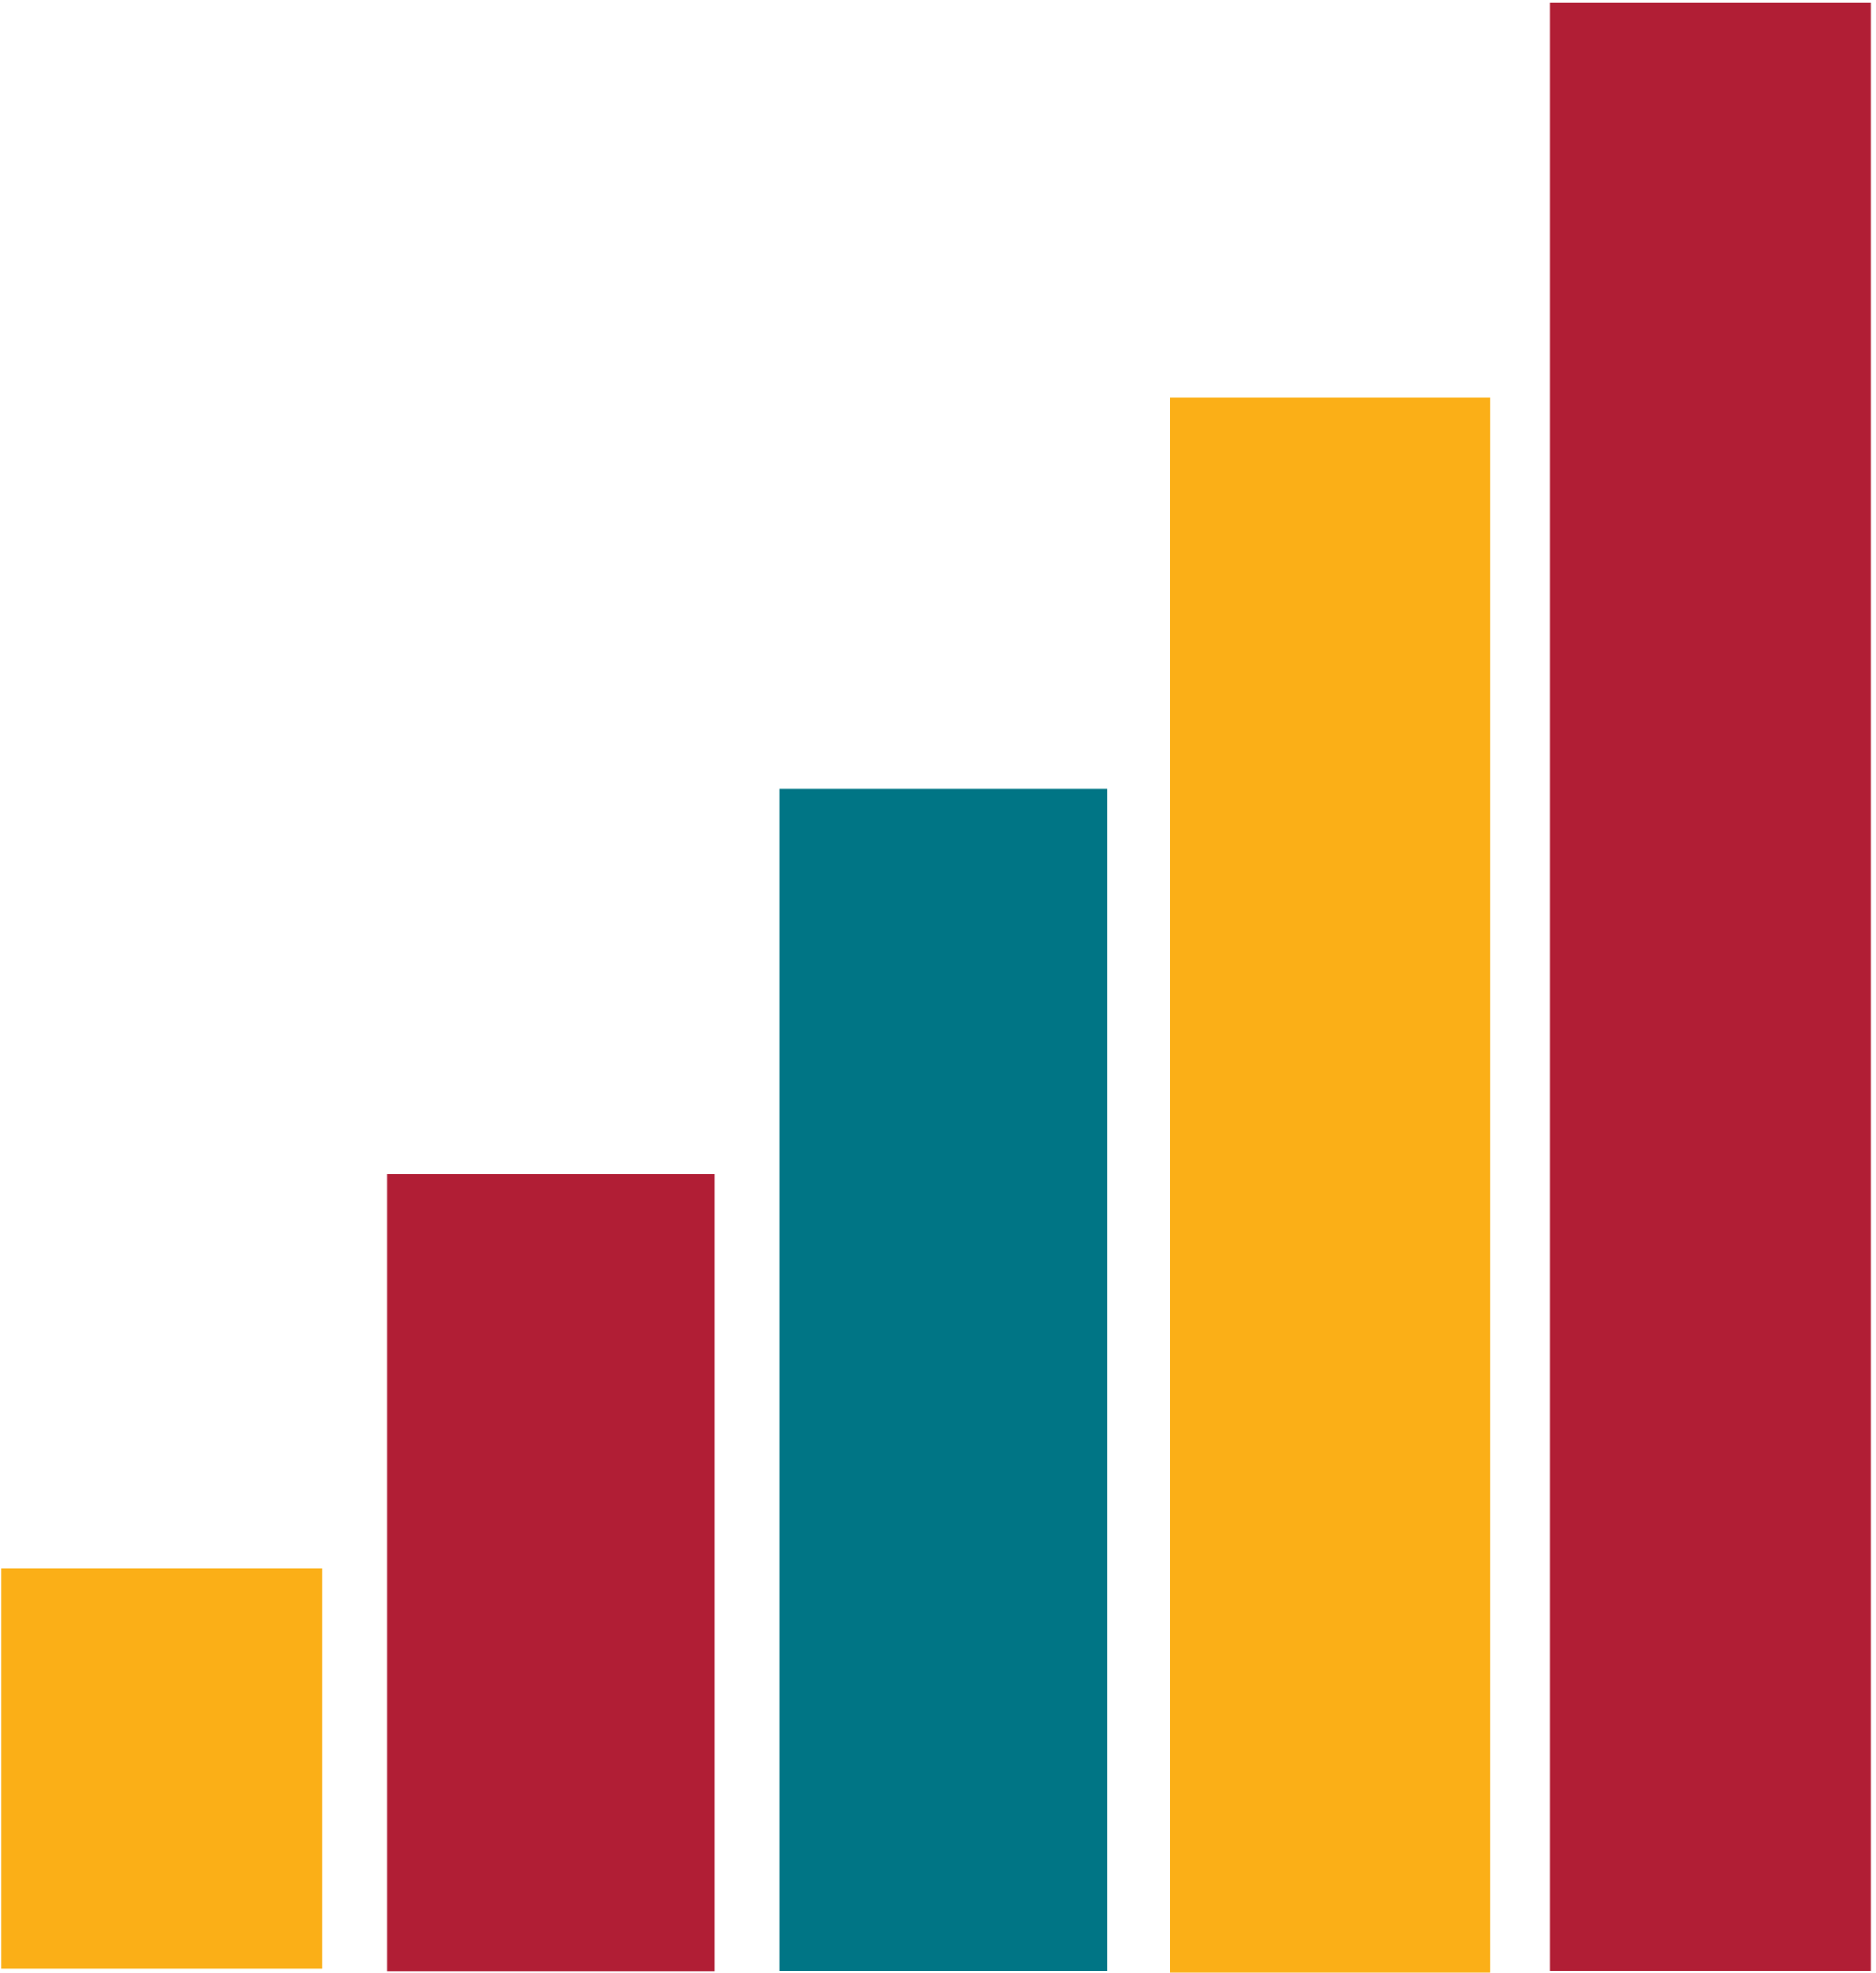
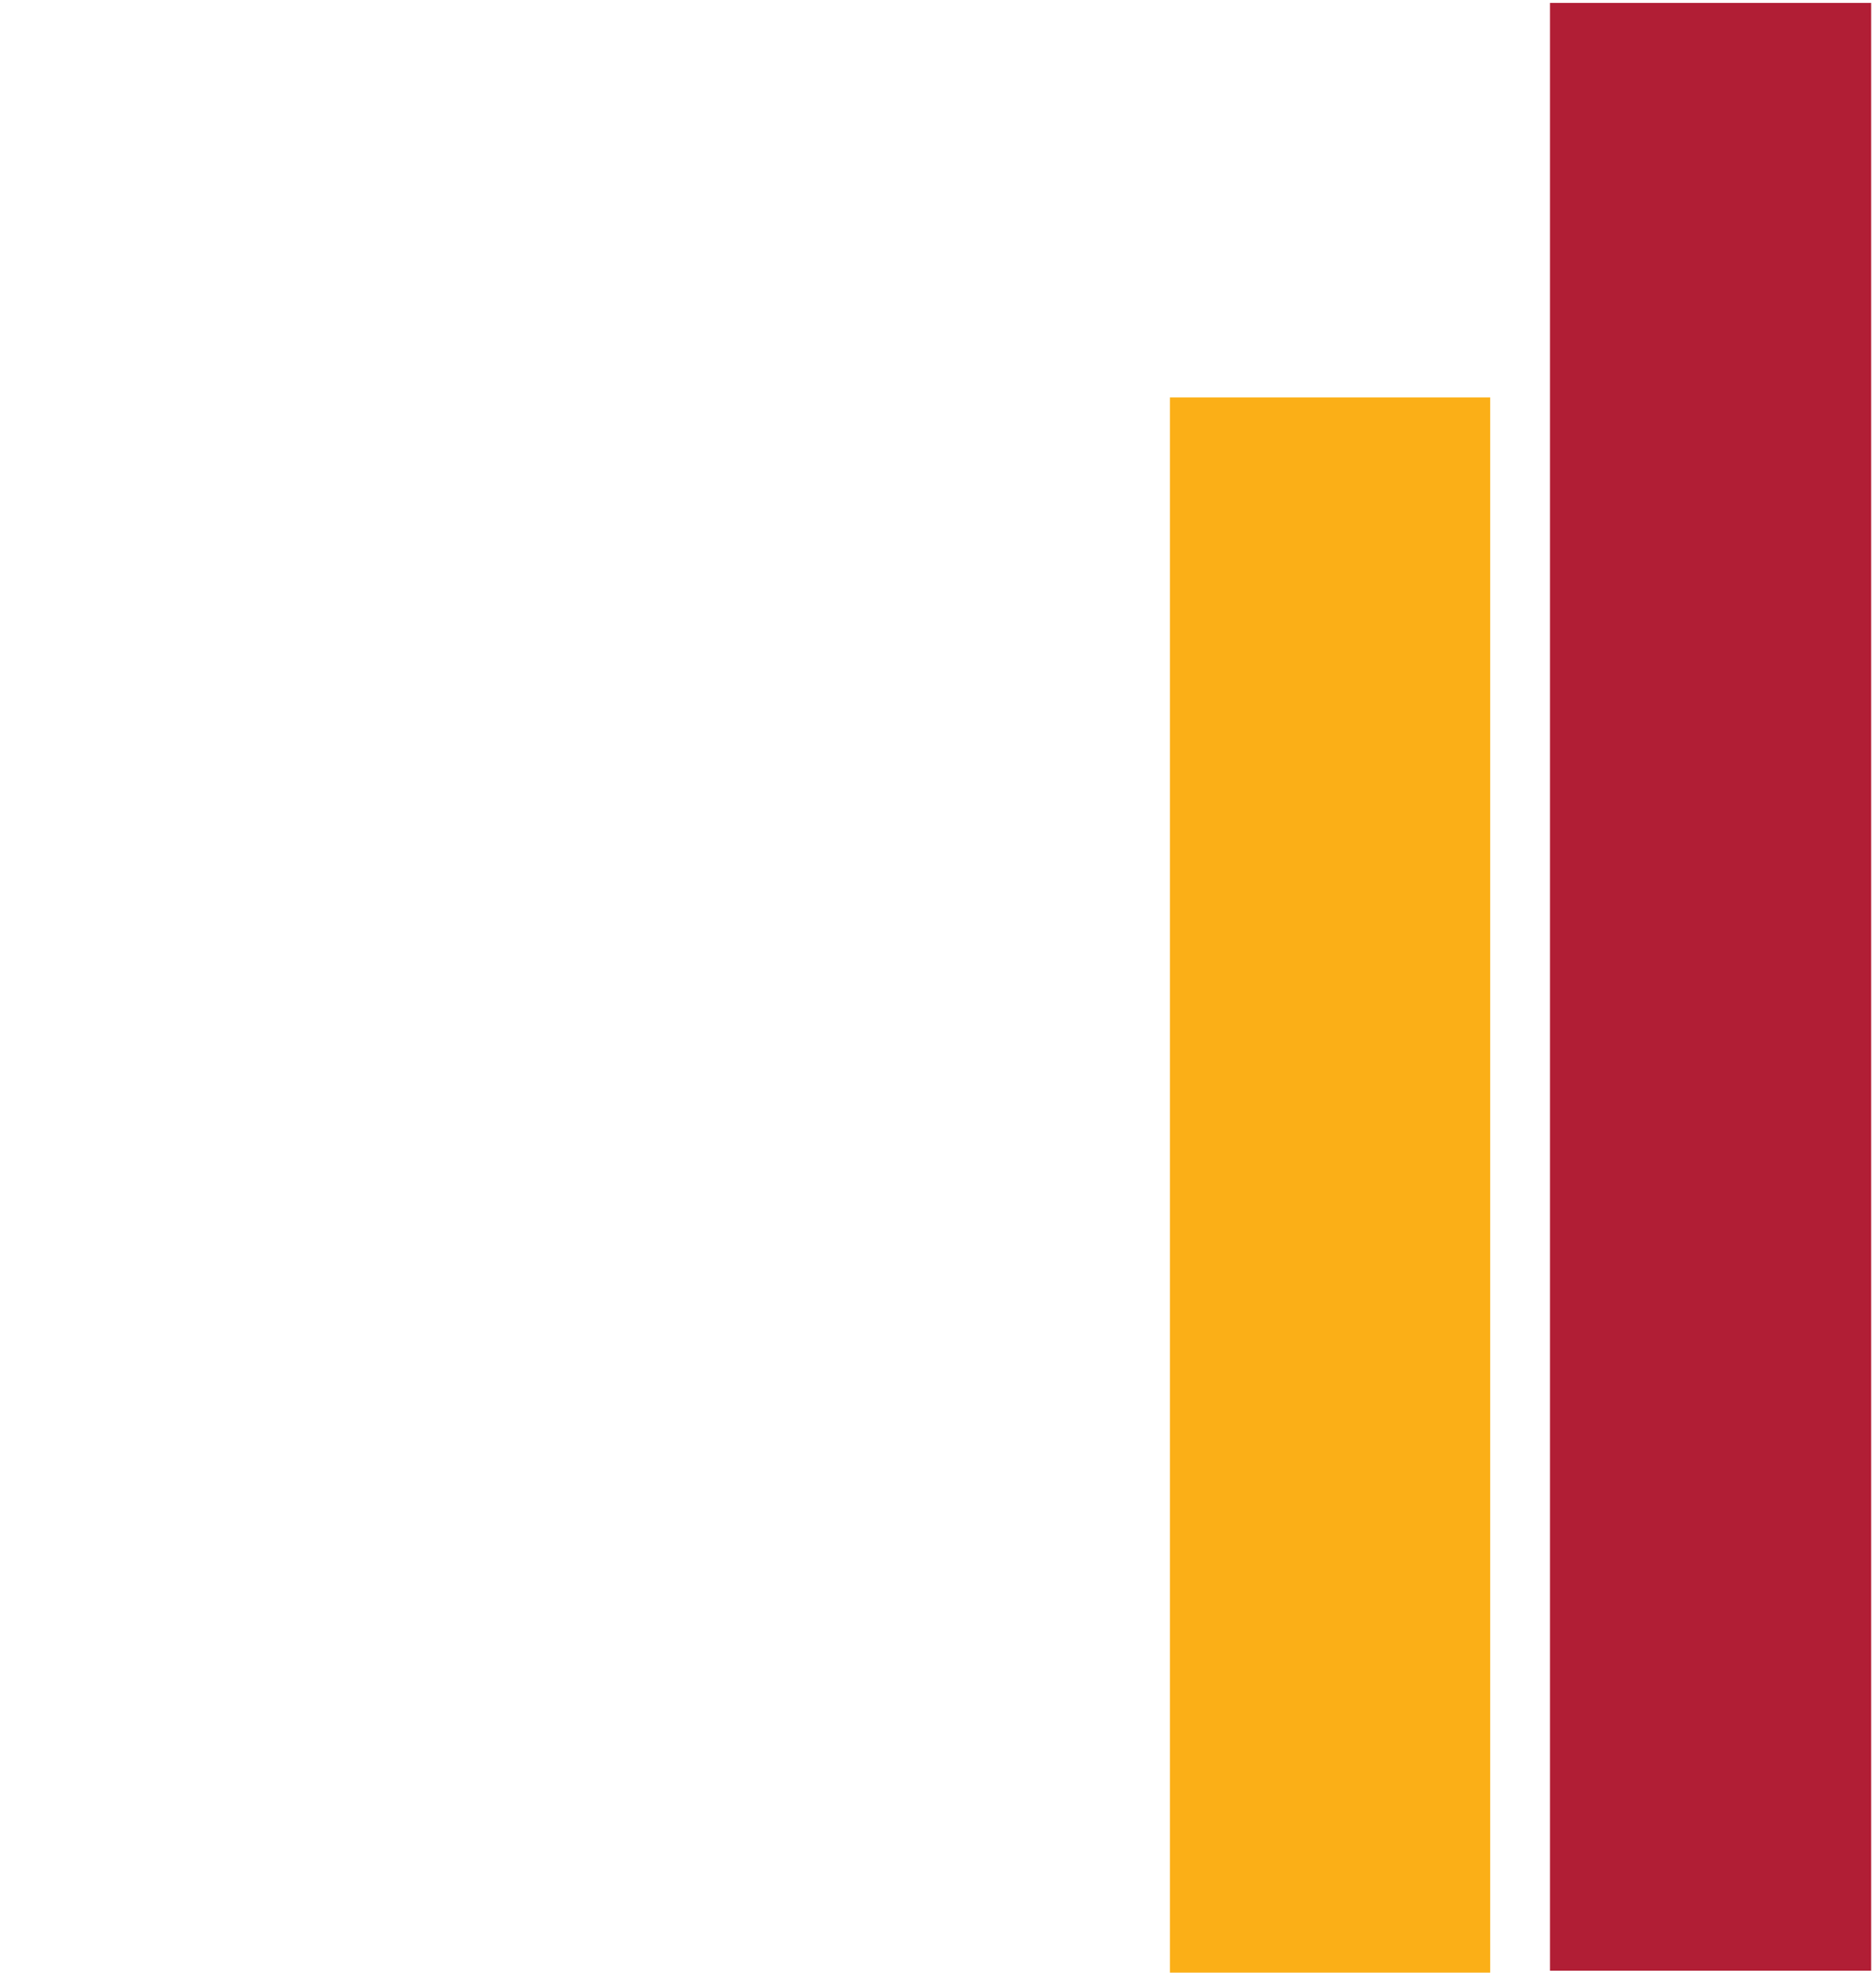
<svg xmlns="http://www.w3.org/2000/svg" xml:space="preserve" viewBox="0 0 194.5 204.5">
-   <path fill="#b11e35" d="M40.1 121.7h34v82.7h-34z" />
-   <path fill="#007585" d="M80.8 81.8h34v122.5h-34z" />
  <path fill="#fbaf17" d="M121.3 41.2h33.2v163.3h-33.2z" />
  <path fill="#b11e35" d="M160.7.3H194v204h-33.3z" />
-   <path fill="#fbaf17" d="M.1 162.6h33.3v41.5H.1z" />
+   <path fill="#fbaf17" d="M.1 162.6v41.5H.1z" />
</svg>